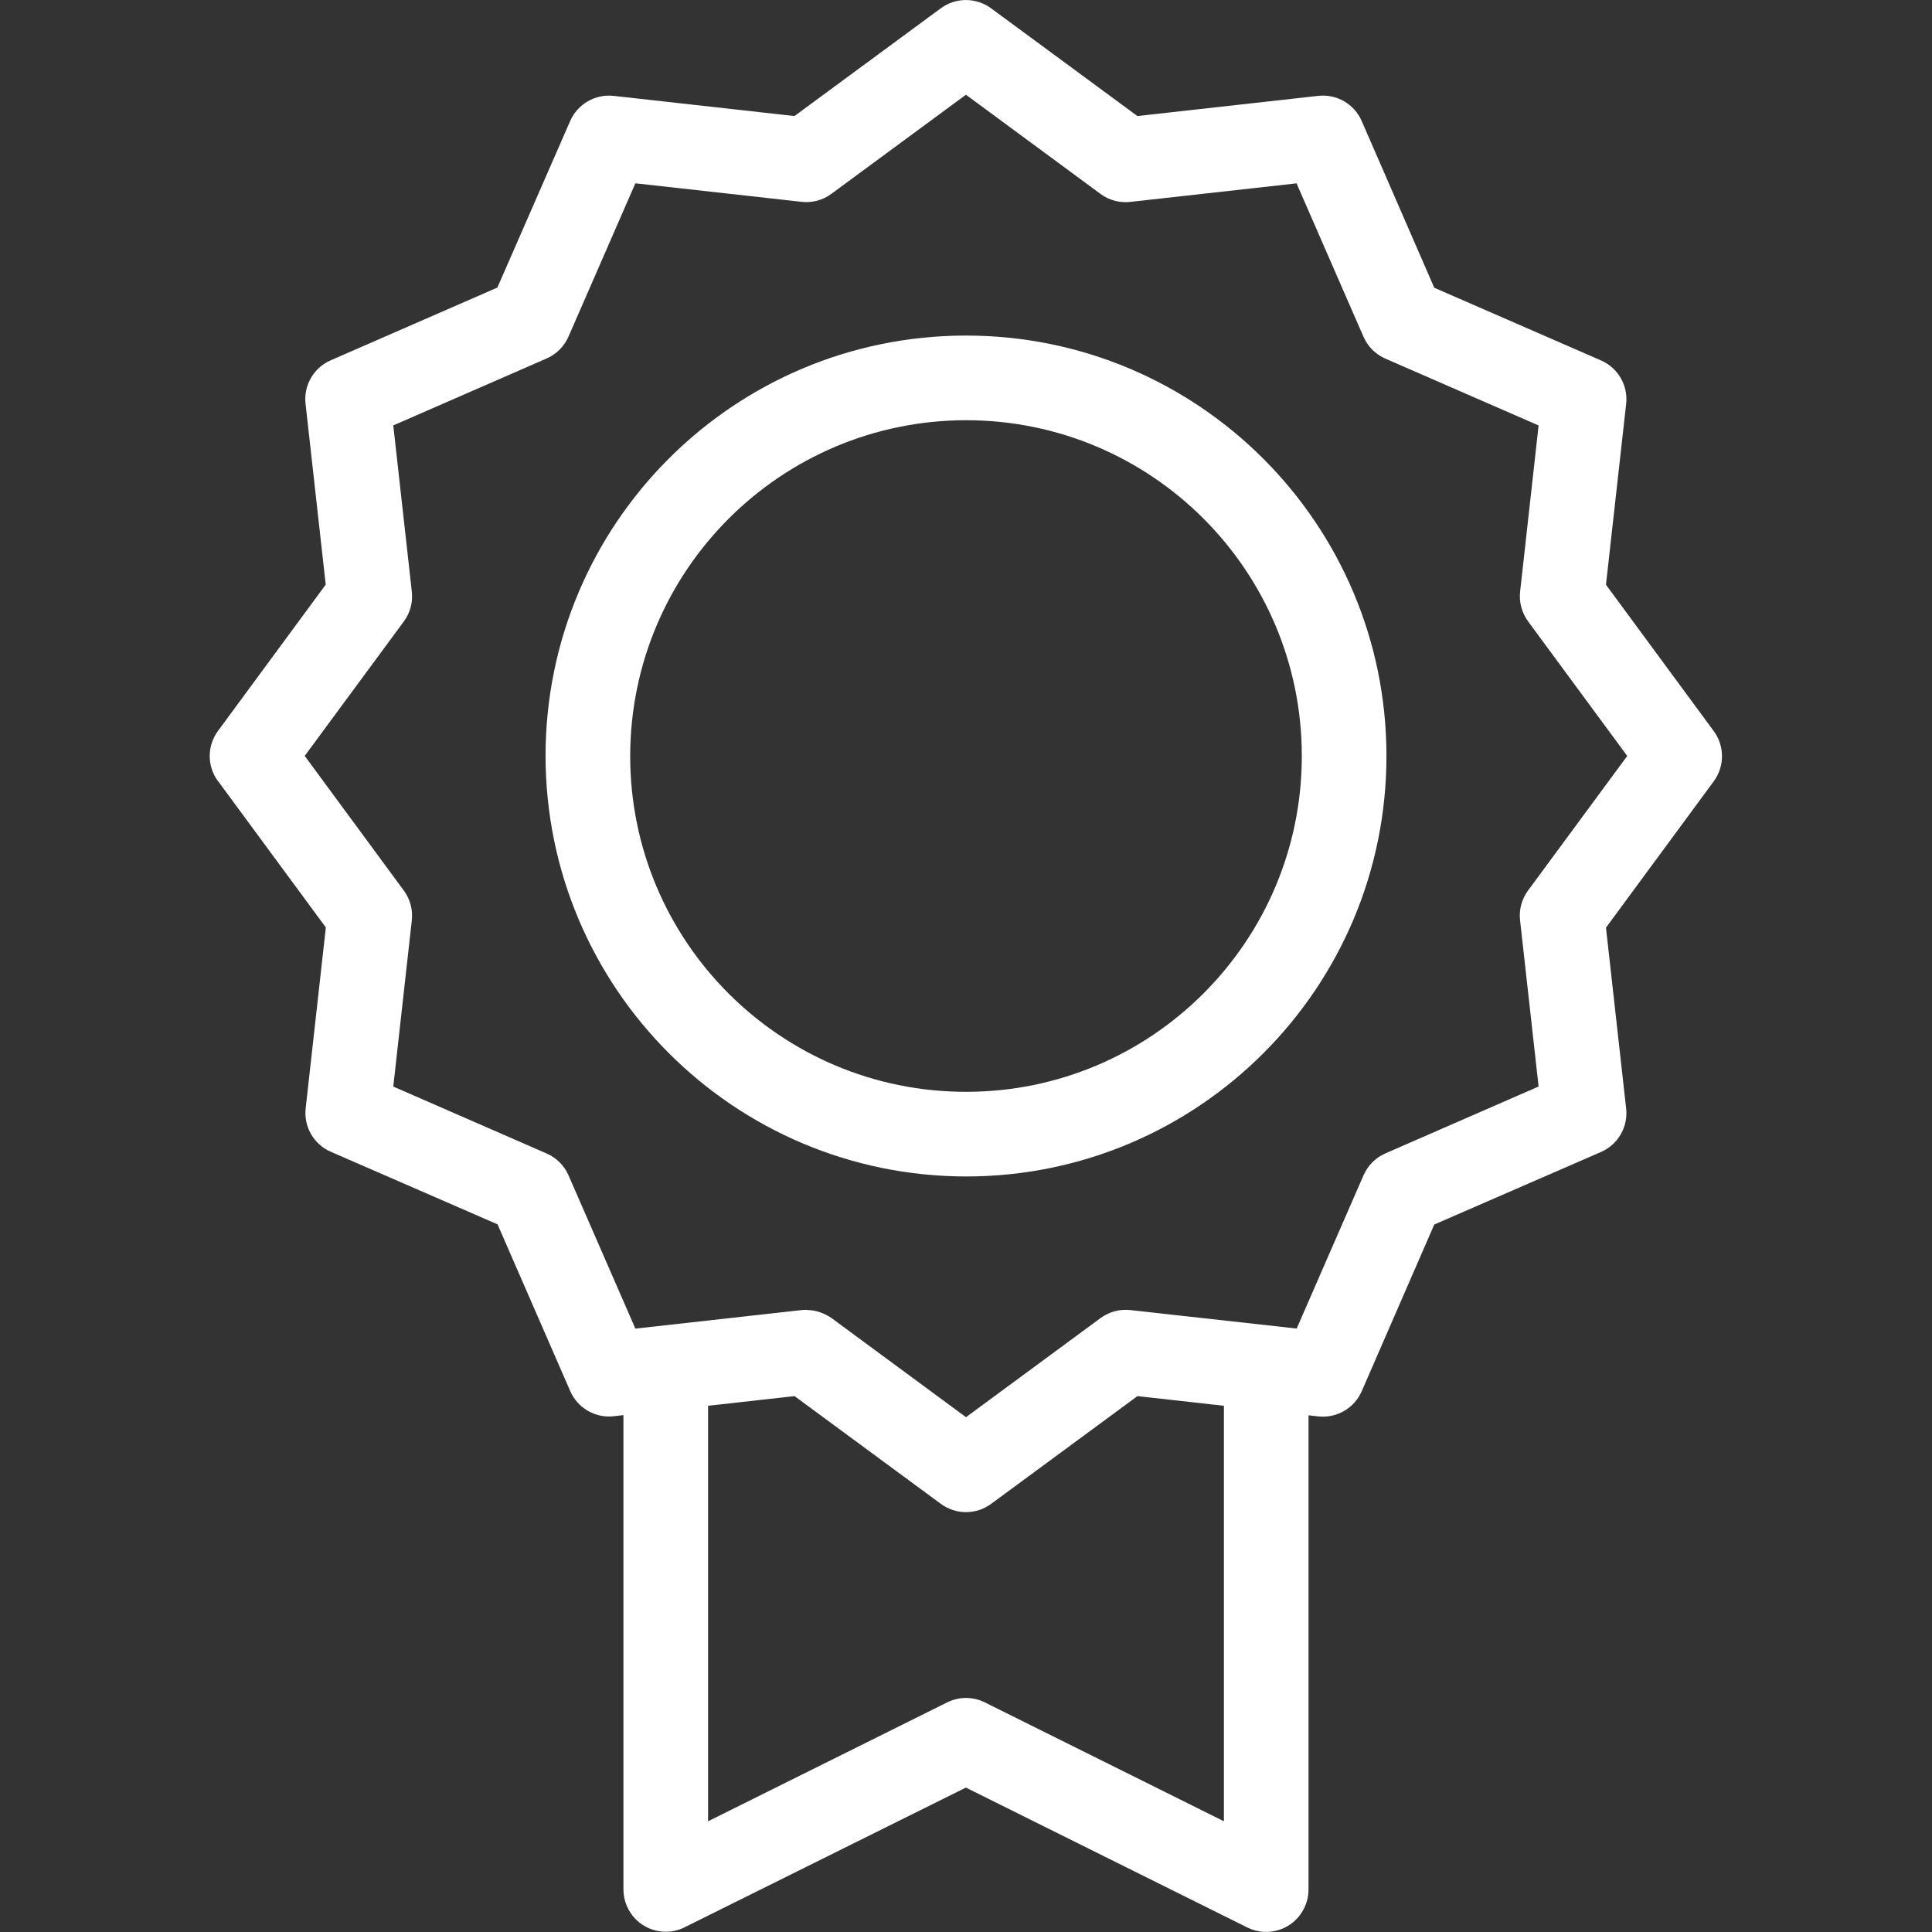
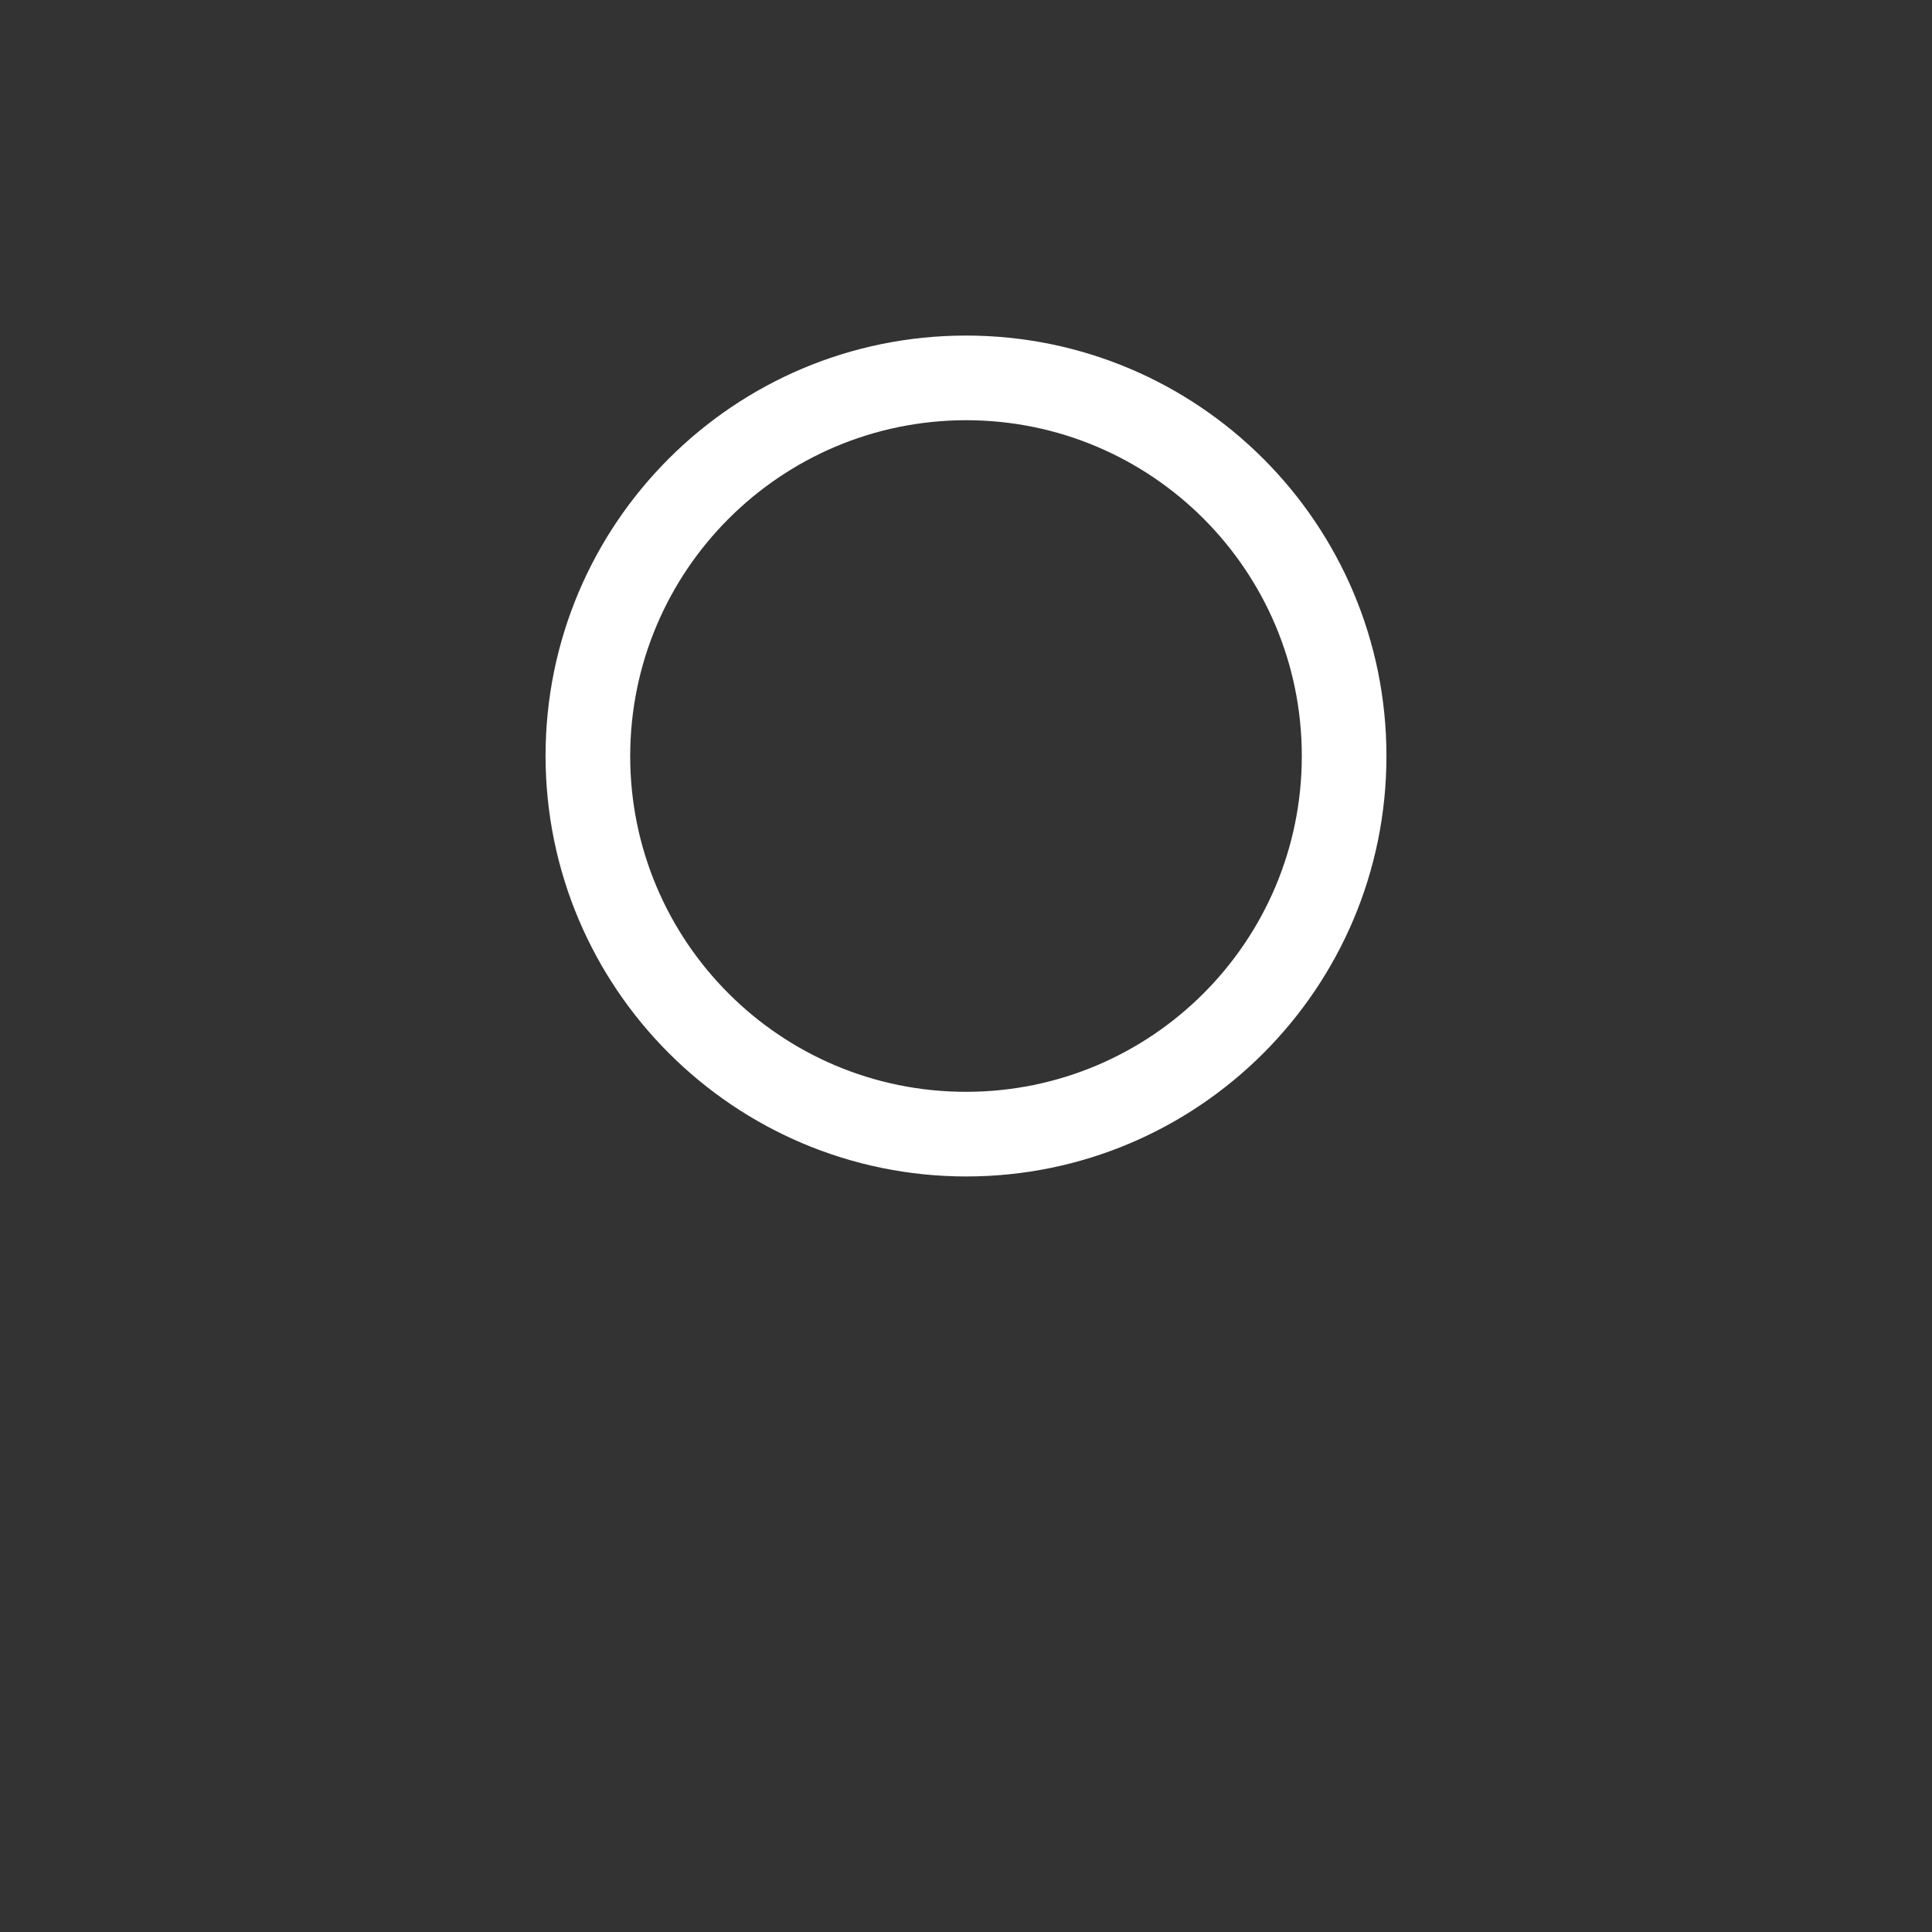
<svg xmlns="http://www.w3.org/2000/svg" width="100%" height="100%" viewBox="0 0 32 32" version="1.1" xml:space="preserve" style="fill-rule:evenodd;clip-rule:evenodd;stroke-linejoin:round;stroke-miterlimit:2;">
  <rect x="0" y="0" width="32" height="32" fill="#333333" stroke="none" />
-   <path d="M3.612,12.938L5.397,15.362L5.063,18.356C5.028,18.662 5.197,18.954 5.479,19.077L8.241,20.279L9.445,23.041C9.568,23.323 9.861,23.492 10.166,23.457L10.326,23.439L10.326,31.294C10.326,31.681 10.639,31.995 11.026,31.996C11.135,31.996 11.242,31.971 11.339,31.922L15.998,29.608L20.659,31.925C21.006,32.098 21.426,31.957 21.599,31.61C21.647,31.513 21.673,31.406 21.673,31.297L21.673,23.442L21.833,23.46C22.139,23.494 22.431,23.325 22.554,23.044L23.756,20.282L26.518,19.08C26.8,18.957 26.969,18.664 26.934,18.359L26.6,15.365L28.385,12.941C28.567,12.694 28.567,12.356 28.385,12.109L26.6,9.685L26.934,6.691C26.969,6.385 26.8,6.093 26.518,5.97L23.756,4.766L22.554,2.004C22.431,1.722 22.138,1.553 21.833,1.588L18.839,1.922L16.415,0.137C16.168,-0.045 15.83,-0.045 15.583,0.137L13.159,1.922L10.165,1.588C9.859,1.554 9.567,1.723 9.444,2.004L8.238,4.763L5.477,5.968C5.195,6.091 5.026,6.384 5.061,6.689L5.395,9.683L3.61,12.107C3.428,12.354 3.428,12.691 3.61,12.938L3.612,12.938ZM20.272,30.166L16.312,28.197C16.115,28.099 15.884,28.099 15.688,28.197L11.728,30.166L11.728,23.284L13.16,23.124L15.584,24.909C15.831,25.091 16.169,25.091 16.416,24.909L18.84,23.124L20.272,23.284L20.272,30.166ZM6.689,10.293C6.794,10.151 6.841,9.975 6.821,9.799L6.514,7.046L9.053,5.938C9.215,5.867 9.345,5.738 9.416,5.575L10.524,3.036L13.277,3.343C13.452,3.363 13.629,3.316 13.77,3.211L15.999,1.569L18.228,3.212C18.37,3.317 18.546,3.364 18.722,3.344L21.475,3.037L22.583,5.576C22.653,5.738 22.782,5.868 22.944,5.939L25.484,7.047L25.178,9.798C25.158,9.973 25.206,10.15 25.31,10.292L26.952,12.521L25.309,14.75C25.204,14.892 25.157,15.068 25.177,15.243L25.484,17.996L22.946,19.104C22.785,19.174 22.656,19.303 22.585,19.465L21.477,22.005L18.723,21.699C18.548,21.679 18.371,21.727 18.229,21.831L16,23.473L13.771,21.83C13.716,21.791 13.655,21.761 13.591,21.739C13.581,21.735 13.571,21.731 13.561,21.728C13.499,21.709 13.435,21.699 13.371,21.698C13.365,21.698 13.36,21.695 13.355,21.695C13.329,21.695 13.303,21.697 13.277,21.699L10.524,22.006L9.416,19.466C9.345,19.304 9.215,19.175 9.053,19.105L6.514,17.997L6.821,15.244C6.841,15.069 6.793,14.893 6.689,14.751L5.047,12.52L6.689,10.293Z" style="fill:white;fill-rule:nonzero;" />
  <path d="M16,19.486C19.846,19.486 22.964,16.368 22.964,12.522C22.964,8.676 19.846,5.558 16,5.558C12.154,5.558 9.036,8.676 9.036,12.522C9.041,16.366 12.156,19.481 16,19.486ZM16,6.96C19.072,6.96 21.562,9.45 21.562,12.522C21.562,15.594 19.072,18.084 16,18.084C12.928,18.084 10.438,15.594 10.438,12.522C10.441,9.452 12.929,6.964 16,6.96Z" style="fill:white;fill-rule:nonzero;" />
</svg>